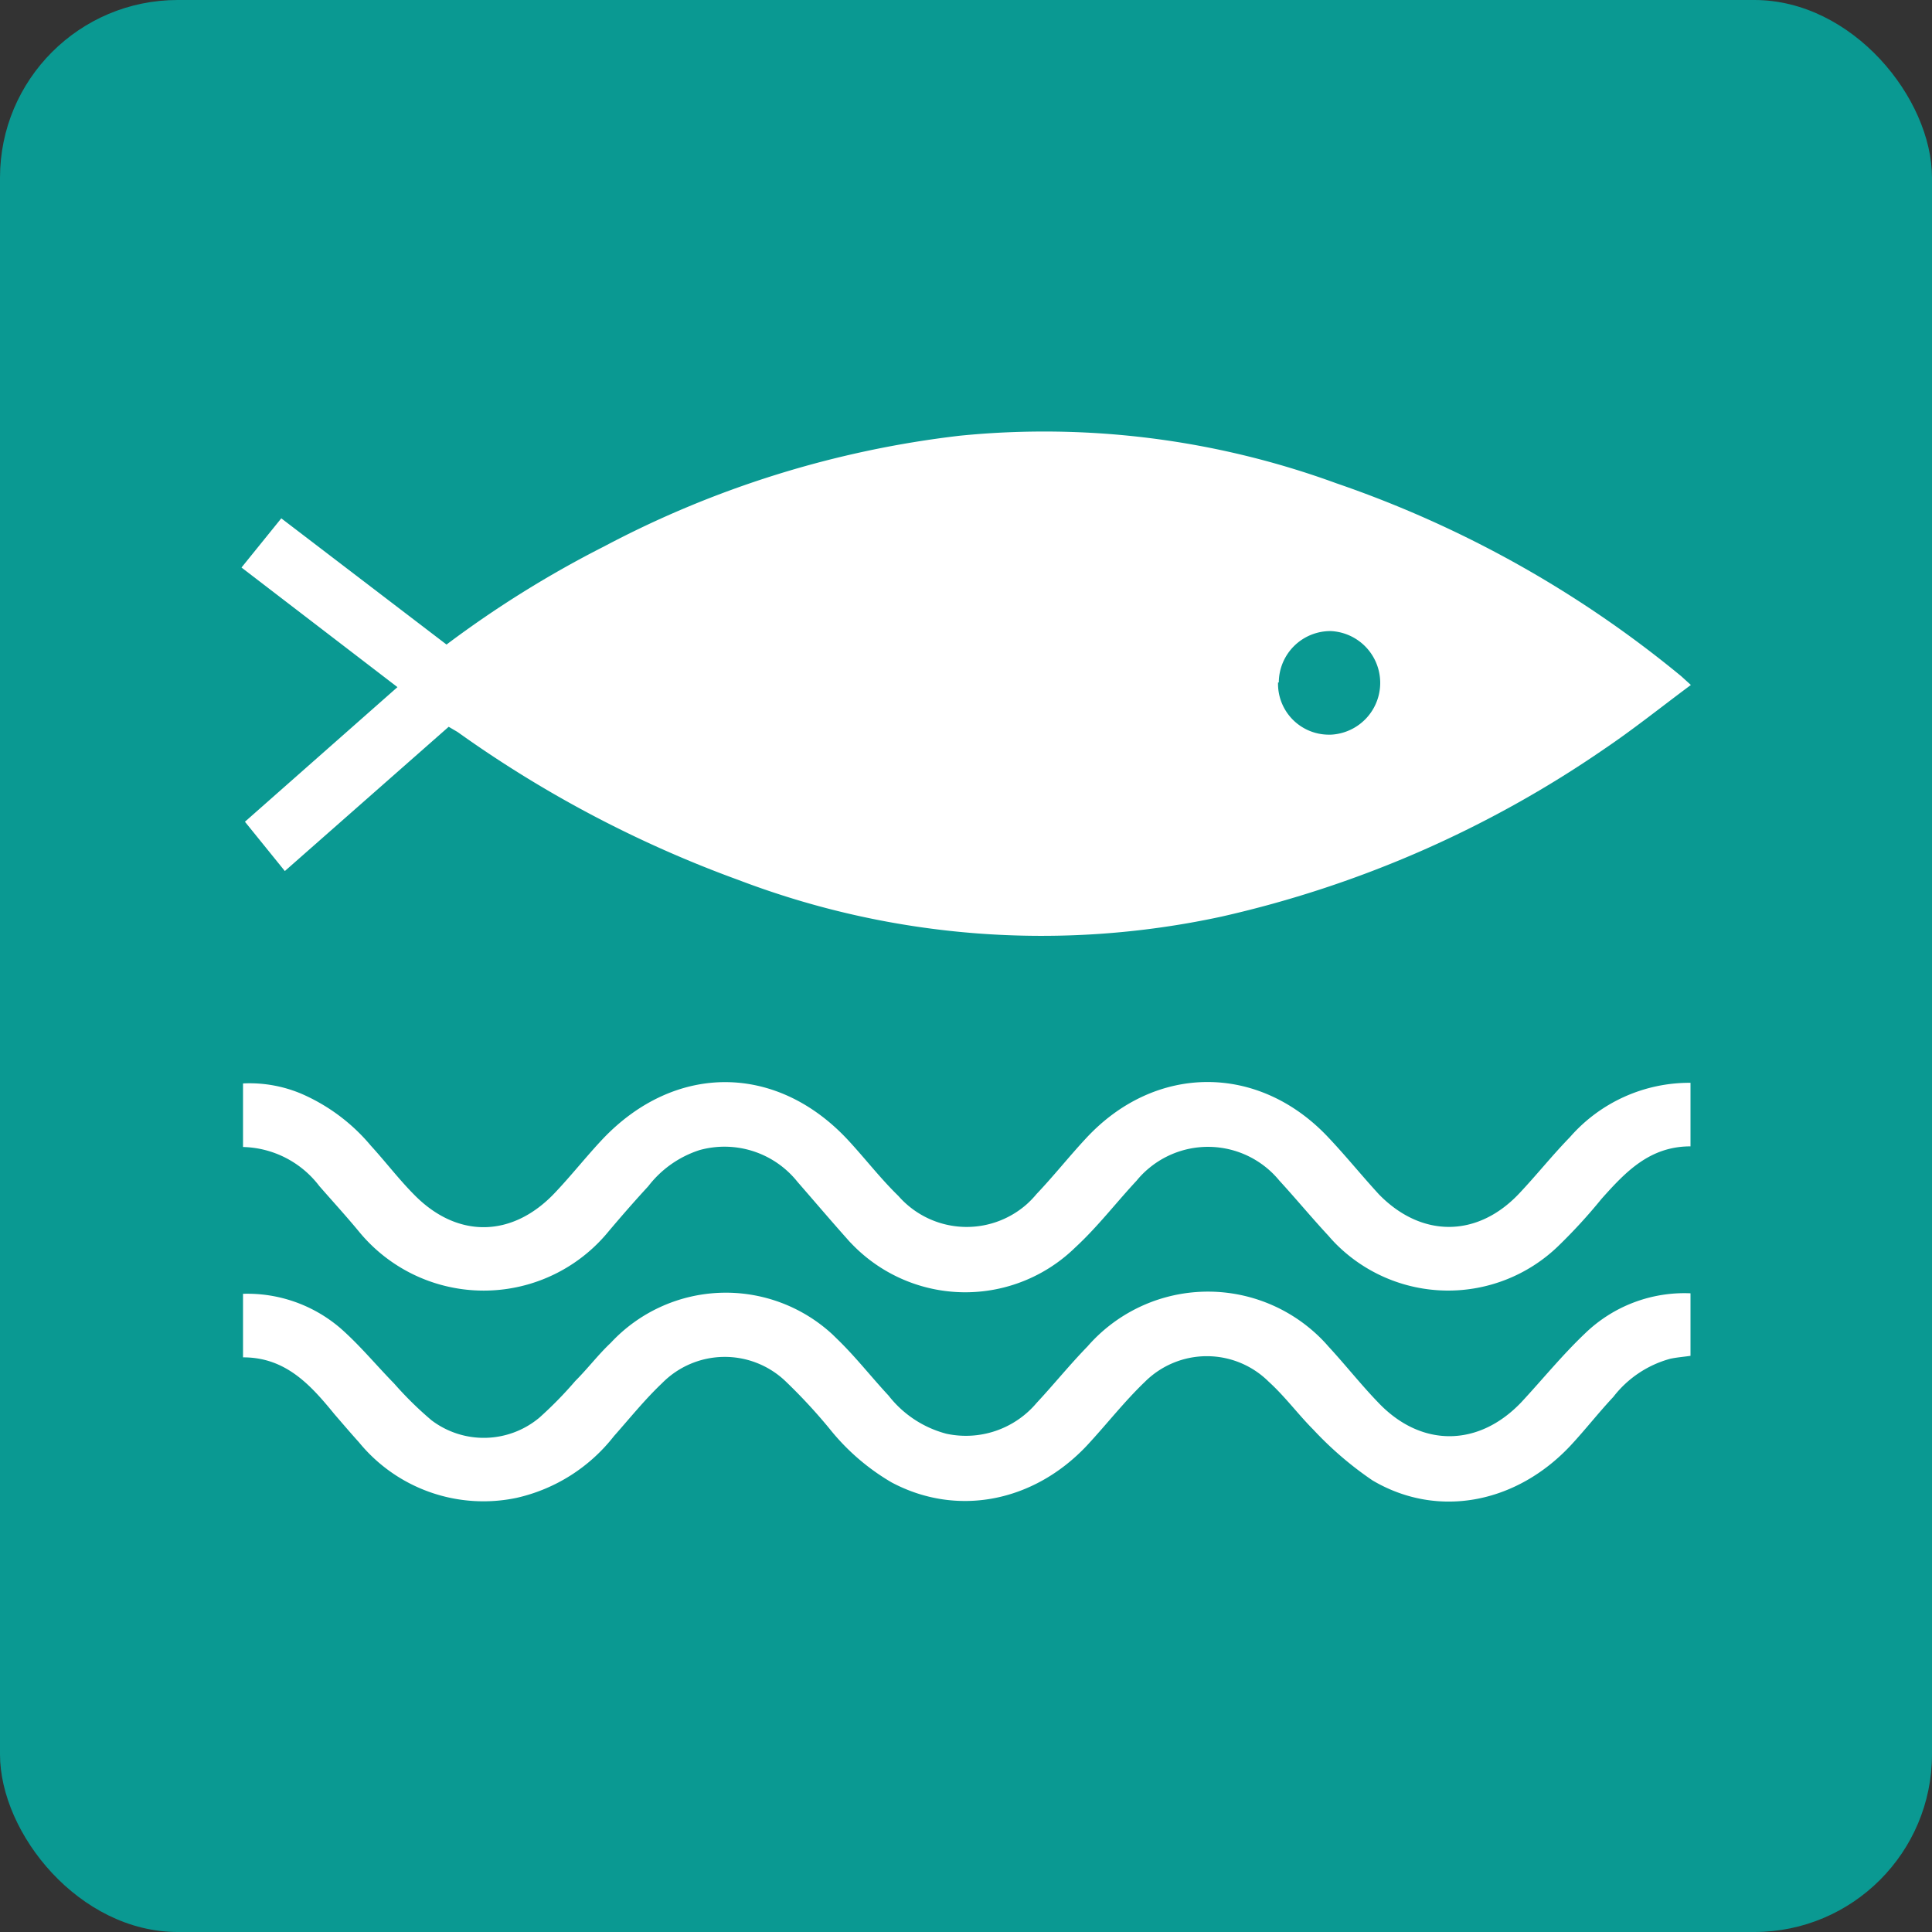
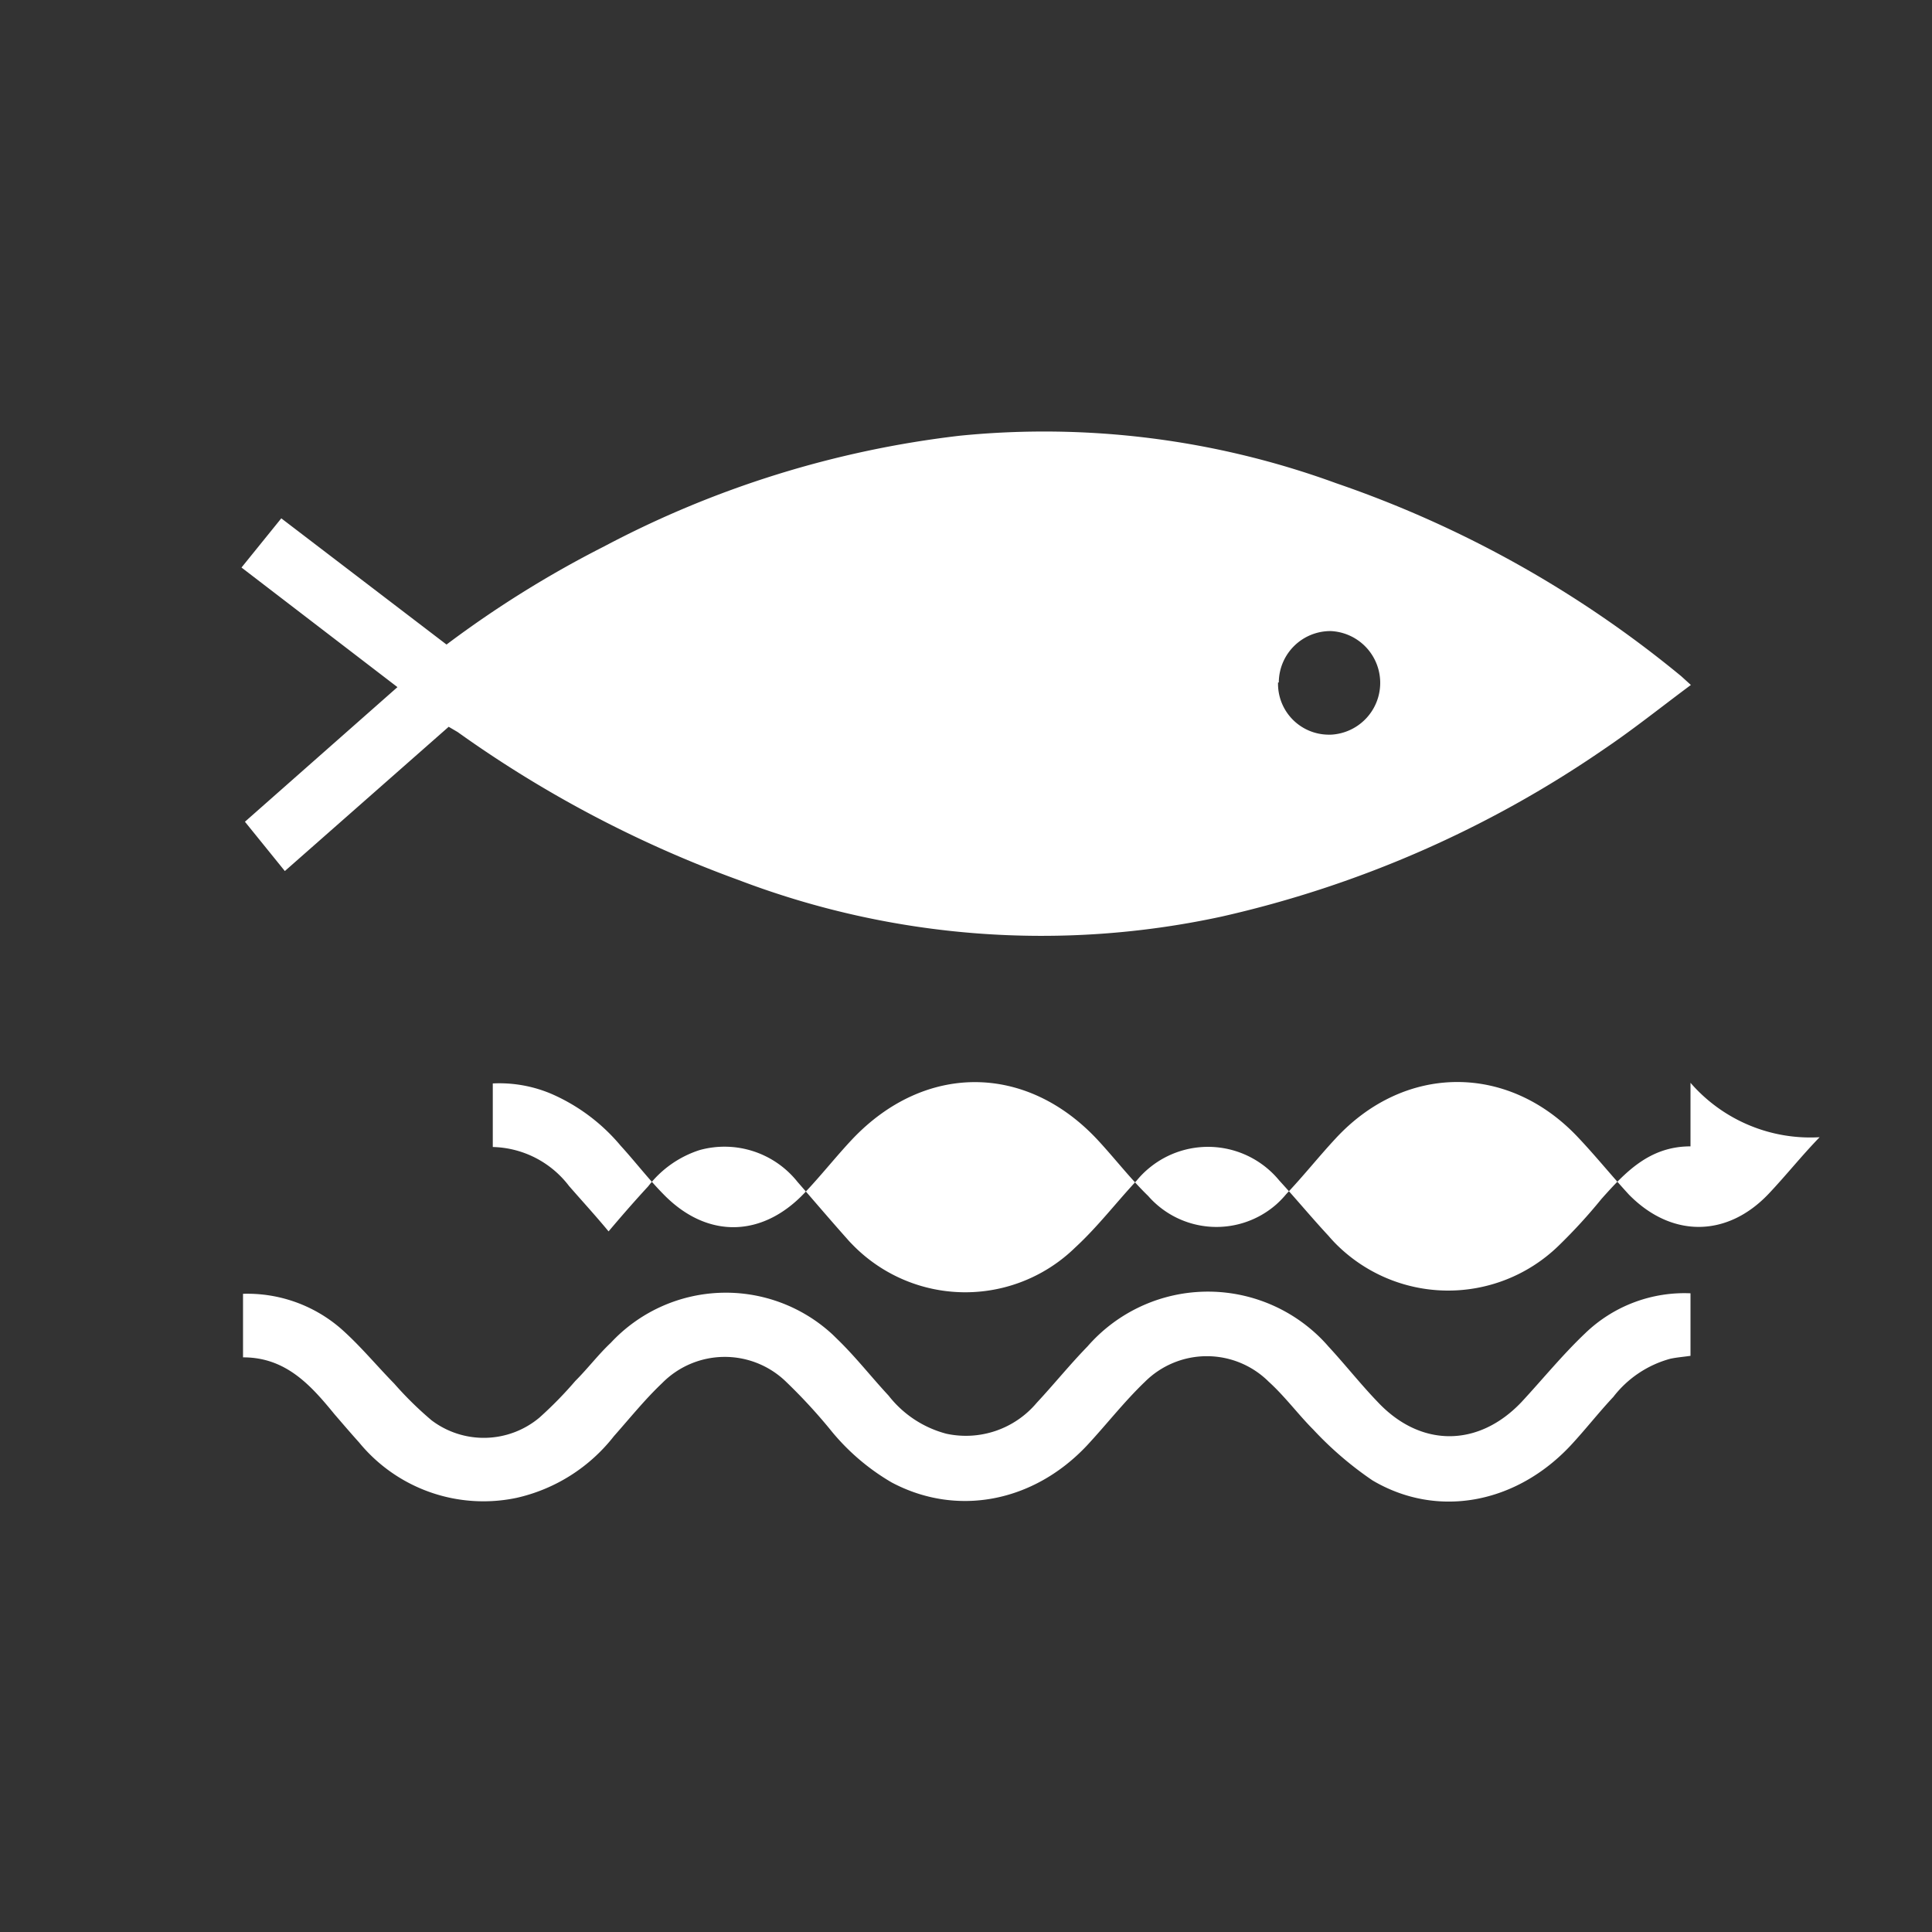
<svg xmlns="http://www.w3.org/2000/svg" viewBox="0 0 152 152">
  <rect x="0" y="0" width="152" height="152" fill="#333333" stroke="none" />
  <defs>
    <style>.cls-1{fill:#0a9992;}.cls-2{fill:#fff;}</style>
  </defs>
  <g id="Слой_2" data-name="Слой 2">
    <g id="Слой_1-2" data-name="Слой 1">
      <g id="Layer_2" data-name="Layer 2">
        <g id="Layer_1-2" data-name="Layer 1-2">
-           <rect class="cls-1" width="152" height="152" rx="13.98" />
          <path class="cls-2" d="M35.3,57.18,22.41,68.53l-3.14-3.88,12-10.59L19,44.65l3.13-3.87,13,9.93A83.46,83.46,0,0,1,47.51,43a79.35,79.35,0,0,1,28-8.72,66.92,66.92,0,0,1,29.62,3.74A87,87,0,0,1,132.27,53.2l.76.69c-2.33,1.73-4.52,3.49-6.85,5.06A86.79,86.79,0,0,1,96.12,72.11a66.9,66.9,0,0,1-38-2.87A92.17,92.17,0,0,1,36,57.59Zm65.25-3.49a4,4,0,0,0,4,4.11h.16a4.08,4.08,0,0,0,0-8.15h0a4.06,4.06,0,0,0-4.1,4.05v0Z" />
          <path class="cls-2" d="M133,101.75v4.92c-.54.08-1.08.12-1.59.23a8.47,8.47,0,0,0-4.48,3c-1.17,1.25-2.18,2.55-3.33,3.79-4.27,4.59-10.48,5.82-15.62,2.78a27.42,27.42,0,0,1-4.66-4c-1.16-1.16-2.23-2.61-3.5-3.76a6.9,6.9,0,0,0-9.74,0c-1.62,1.55-3,3.33-4.55,5-4.22,4.5-10.27,5.64-15.38,2.92a17.56,17.56,0,0,1-4.89-4.23,43,43,0,0,0-3.5-3.77,6.92,6.92,0,0,0-9.67.19c-1.36,1.29-2.54,2.76-3.79,4.17a13.48,13.48,0,0,1-7.64,4.85,12.65,12.65,0,0,1-12.42-4.37c-.65-.72-1.28-1.46-1.92-2.2-1.84-2.25-3.81-4.49-7.2-4.48v-5a11.23,11.23,0,0,1,7.69,2.73c1.51,1.33,2.79,2.89,4.2,4.33a27.66,27.66,0,0,0,2.94,2.89,6.81,6.81,0,0,0,8.49-.21,30.66,30.66,0,0,0,2.82-2.88c1-1,1.81-2.08,2.79-3A12.36,12.36,0,0,1,65.51,105l.46.45c1.4,1.37,2.61,2.92,3.94,4.35a8.5,8.5,0,0,0,4.55,3,7.28,7.28,0,0,0,7.1-2.43c1.35-1.45,2.6-3,4-4.44a12.57,12.57,0,0,1,17.72-1.23,11.9,11.9,0,0,1,1.23,1.23c1.33,1.44,2.56,3,3.88,4.37,3.38,3.6,7.93,3.58,11.32,0,1.66-1.79,3.21-3.7,5-5.4A11.24,11.24,0,0,1,133,101.75Z" />
-           <path class="cls-2" d="M133,85.19v5c-3.21,0-5.1,2-7,4.13a42.58,42.58,0,0,1-3.4,3.71A12.46,12.46,0,0,1,105,97.76c-.16-.17-.32-.34-.47-.52-1.32-1.42-2.56-2.92-3.88-4.36a7.26,7.26,0,0,0-10.22-1,6.89,6.89,0,0,0-1,1c-1.63,1.75-3.09,3.66-4.84,5.27A12.38,12.38,0,0,1,67,97.85c-.12-.12-.24-.25-.35-.38-1.33-1.49-2.61-3-3.91-4.49a7.34,7.34,0,0,0-7.69-2.5A8.29,8.29,0,0,0,51,93.33c-1.07,1.16-2.09,2.33-3.12,3.55a12.69,12.69,0,0,1-19.65,0c-1-1.21-2.08-2.39-3.11-3.57a7.77,7.77,0,0,0-6-3.07v-5a10.47,10.47,0,0,1,4.59.81,14.81,14.81,0,0,1,5.47,4.09c1.16,1.27,2.2,2.64,3.4,3.85,3.42,3.49,7.75,3.38,11.08-.15,1.3-1.37,2.46-2.85,3.75-4.22,5.69-6,13.71-6,19.36.13,1.32,1.43,2.53,3,3.91,4.34a7.14,7.14,0,0,0,10.08.67,7.65,7.65,0,0,0,.79-.82c1.34-1.41,2.55-2.94,3.88-4.37,5.44-5.89,13.59-5.93,19.08-.08,1.39,1.47,2.62,3,4,4.5,3.35,3.41,7.73,3.38,11-.08,1.37-1.45,2.6-3,4-4.44A12.48,12.48,0,0,1,133,85.19Z" />
+           <path class="cls-2" d="M133,85.19v5c-3.21,0-5.1,2-7,4.13a42.58,42.58,0,0,1-3.4,3.71A12.46,12.46,0,0,1,105,97.76c-.16-.17-.32-.34-.47-.52-1.32-1.42-2.56-2.92-3.88-4.36a7.26,7.26,0,0,0-10.22-1,6.89,6.89,0,0,0-1,1c-1.63,1.75-3.09,3.66-4.84,5.27A12.38,12.38,0,0,1,67,97.85c-.12-.12-.24-.25-.35-.38-1.33-1.49-2.61-3-3.91-4.49a7.34,7.34,0,0,0-7.69-2.5A8.29,8.29,0,0,0,51,93.33c-1.07,1.16-2.09,2.33-3.12,3.55c-1-1.21-2.08-2.39-3.11-3.57a7.77,7.77,0,0,0-6-3.07v-5a10.47,10.47,0,0,1,4.59.81,14.81,14.81,0,0,1,5.47,4.09c1.16,1.27,2.2,2.64,3.4,3.85,3.42,3.49,7.75,3.38,11.08-.15,1.3-1.37,2.46-2.85,3.75-4.22,5.69-6,13.71-6,19.36.13,1.32,1.43,2.53,3,3.91,4.34a7.14,7.14,0,0,0,10.08.67,7.65,7.65,0,0,0,.79-.82c1.34-1.41,2.55-2.94,3.88-4.37,5.44-5.89,13.59-5.93,19.08-.08,1.39,1.47,2.62,3,4,4.5,3.35,3.41,7.73,3.38,11-.08,1.37-1.45,2.6-3,4-4.44A12.48,12.48,0,0,1,133,85.19Z" />
        </g>
      </g>
    </g>
  </g>
</svg>